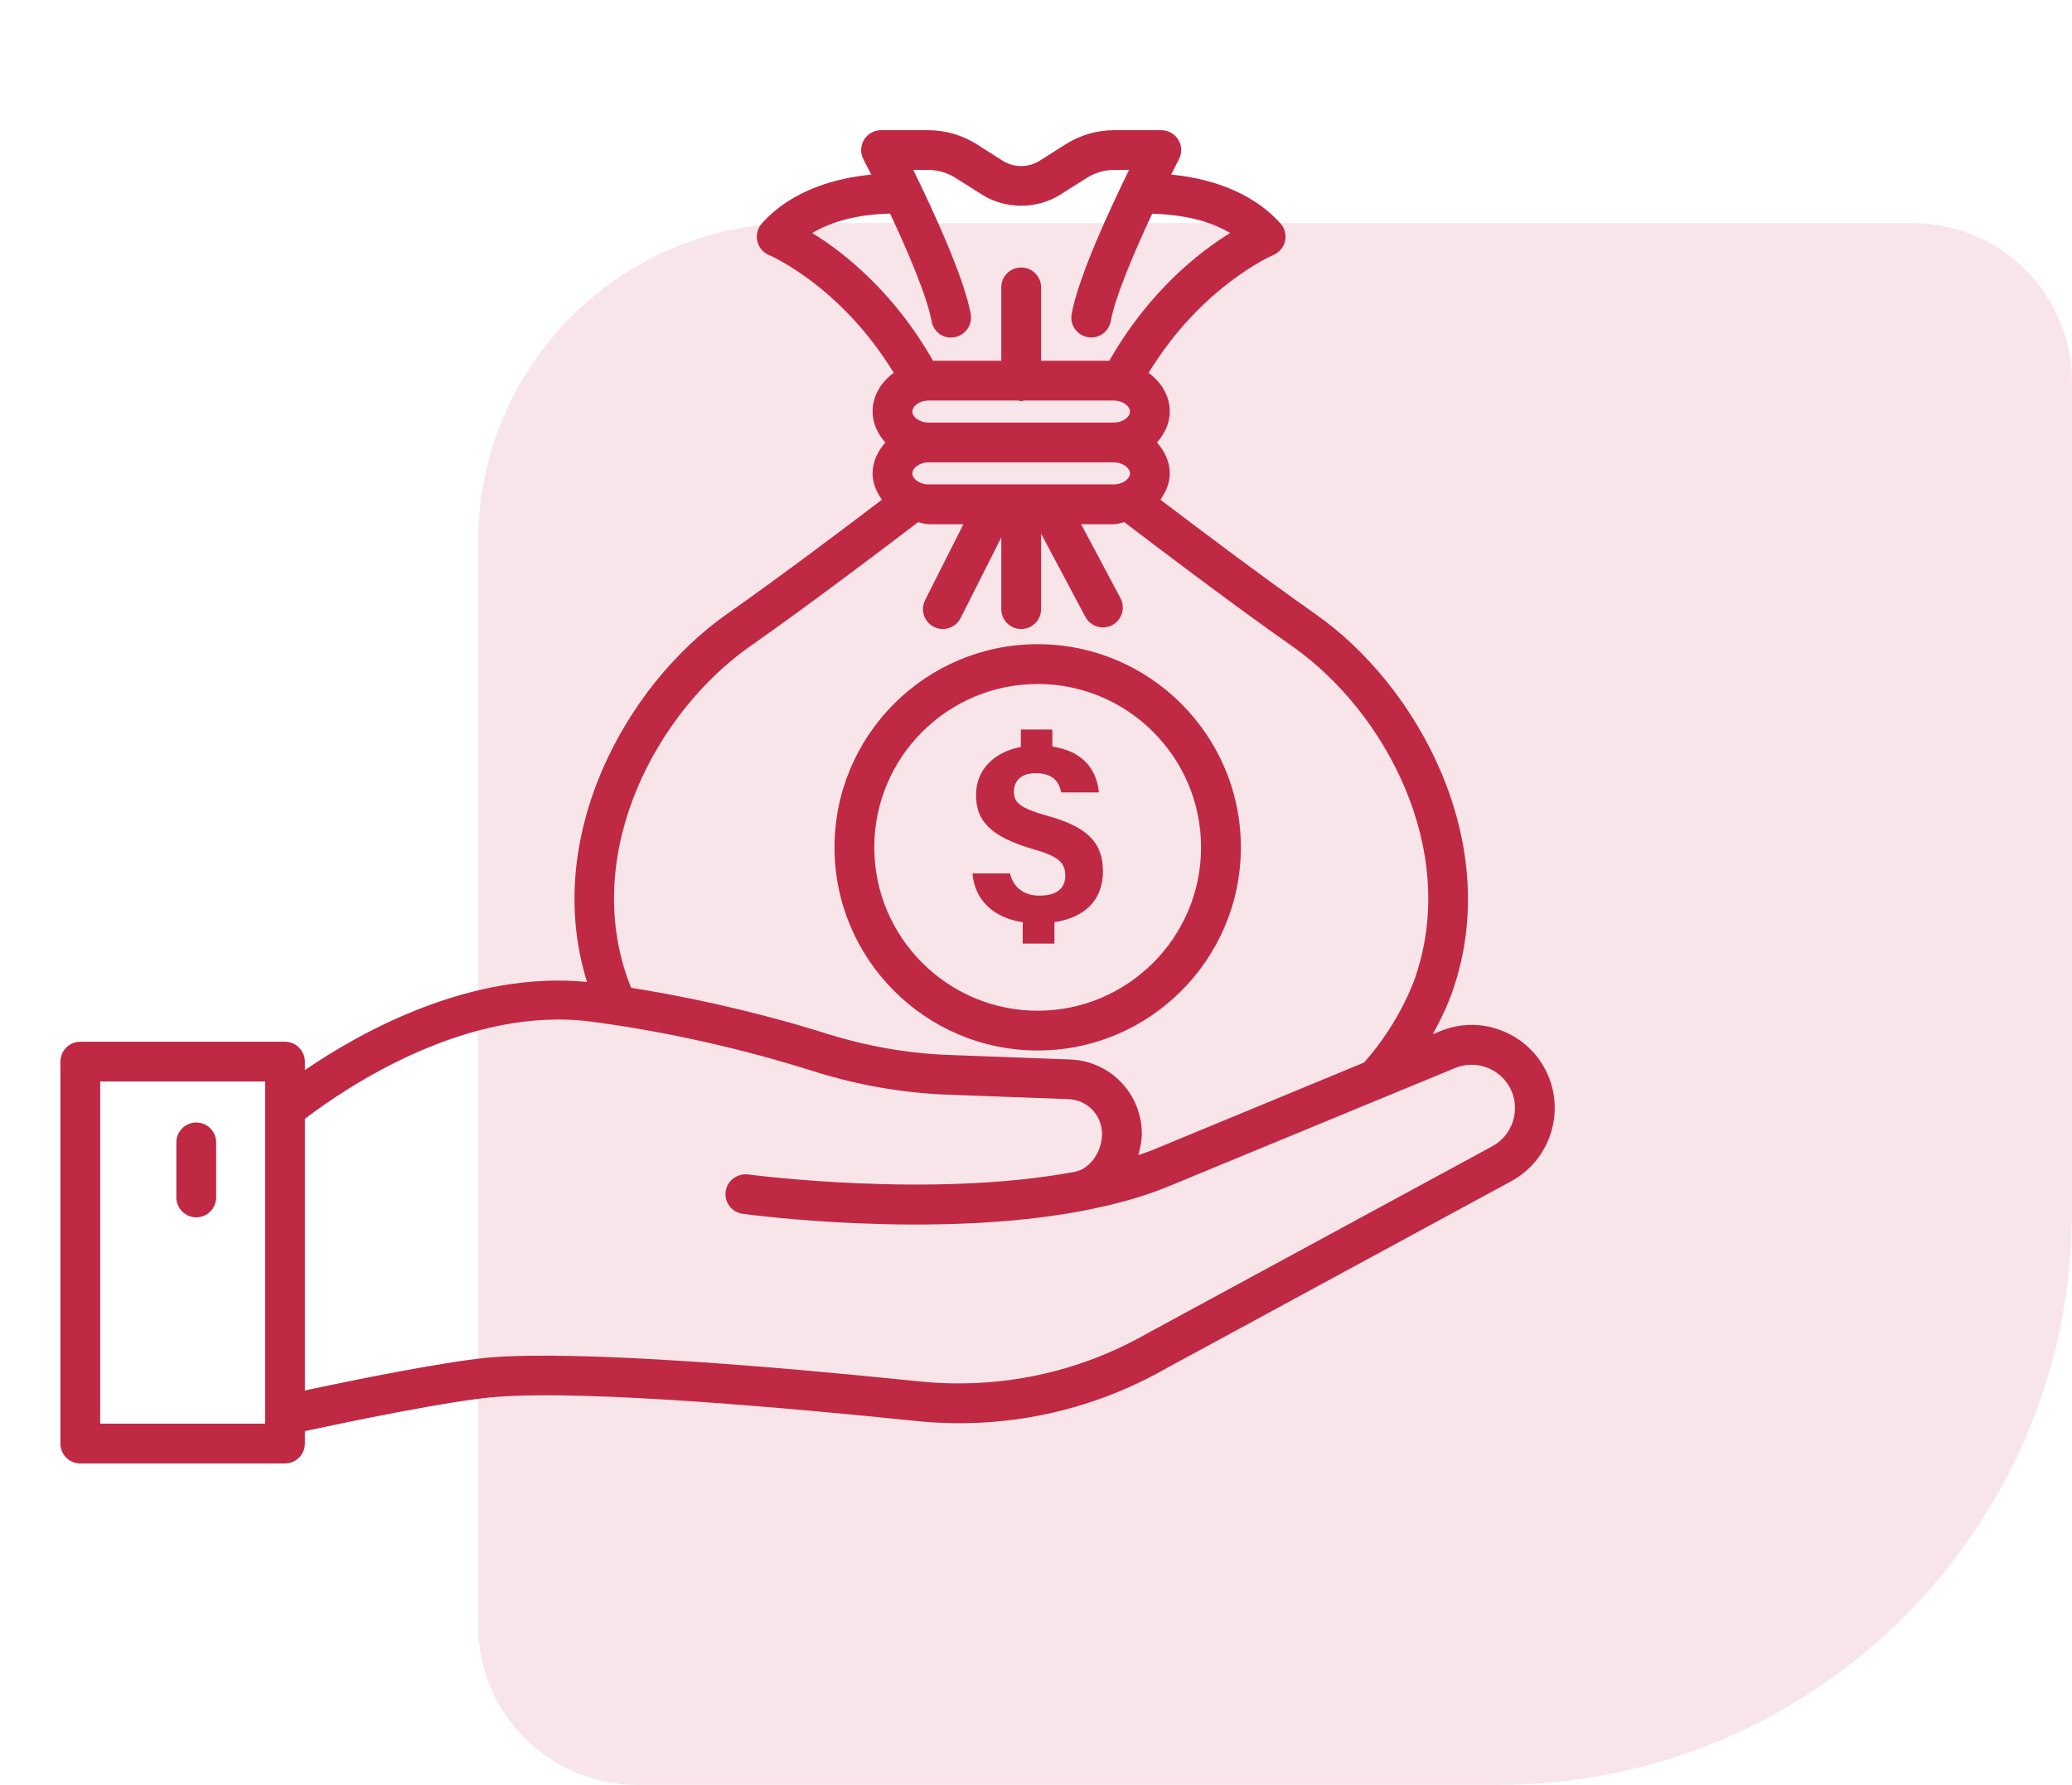
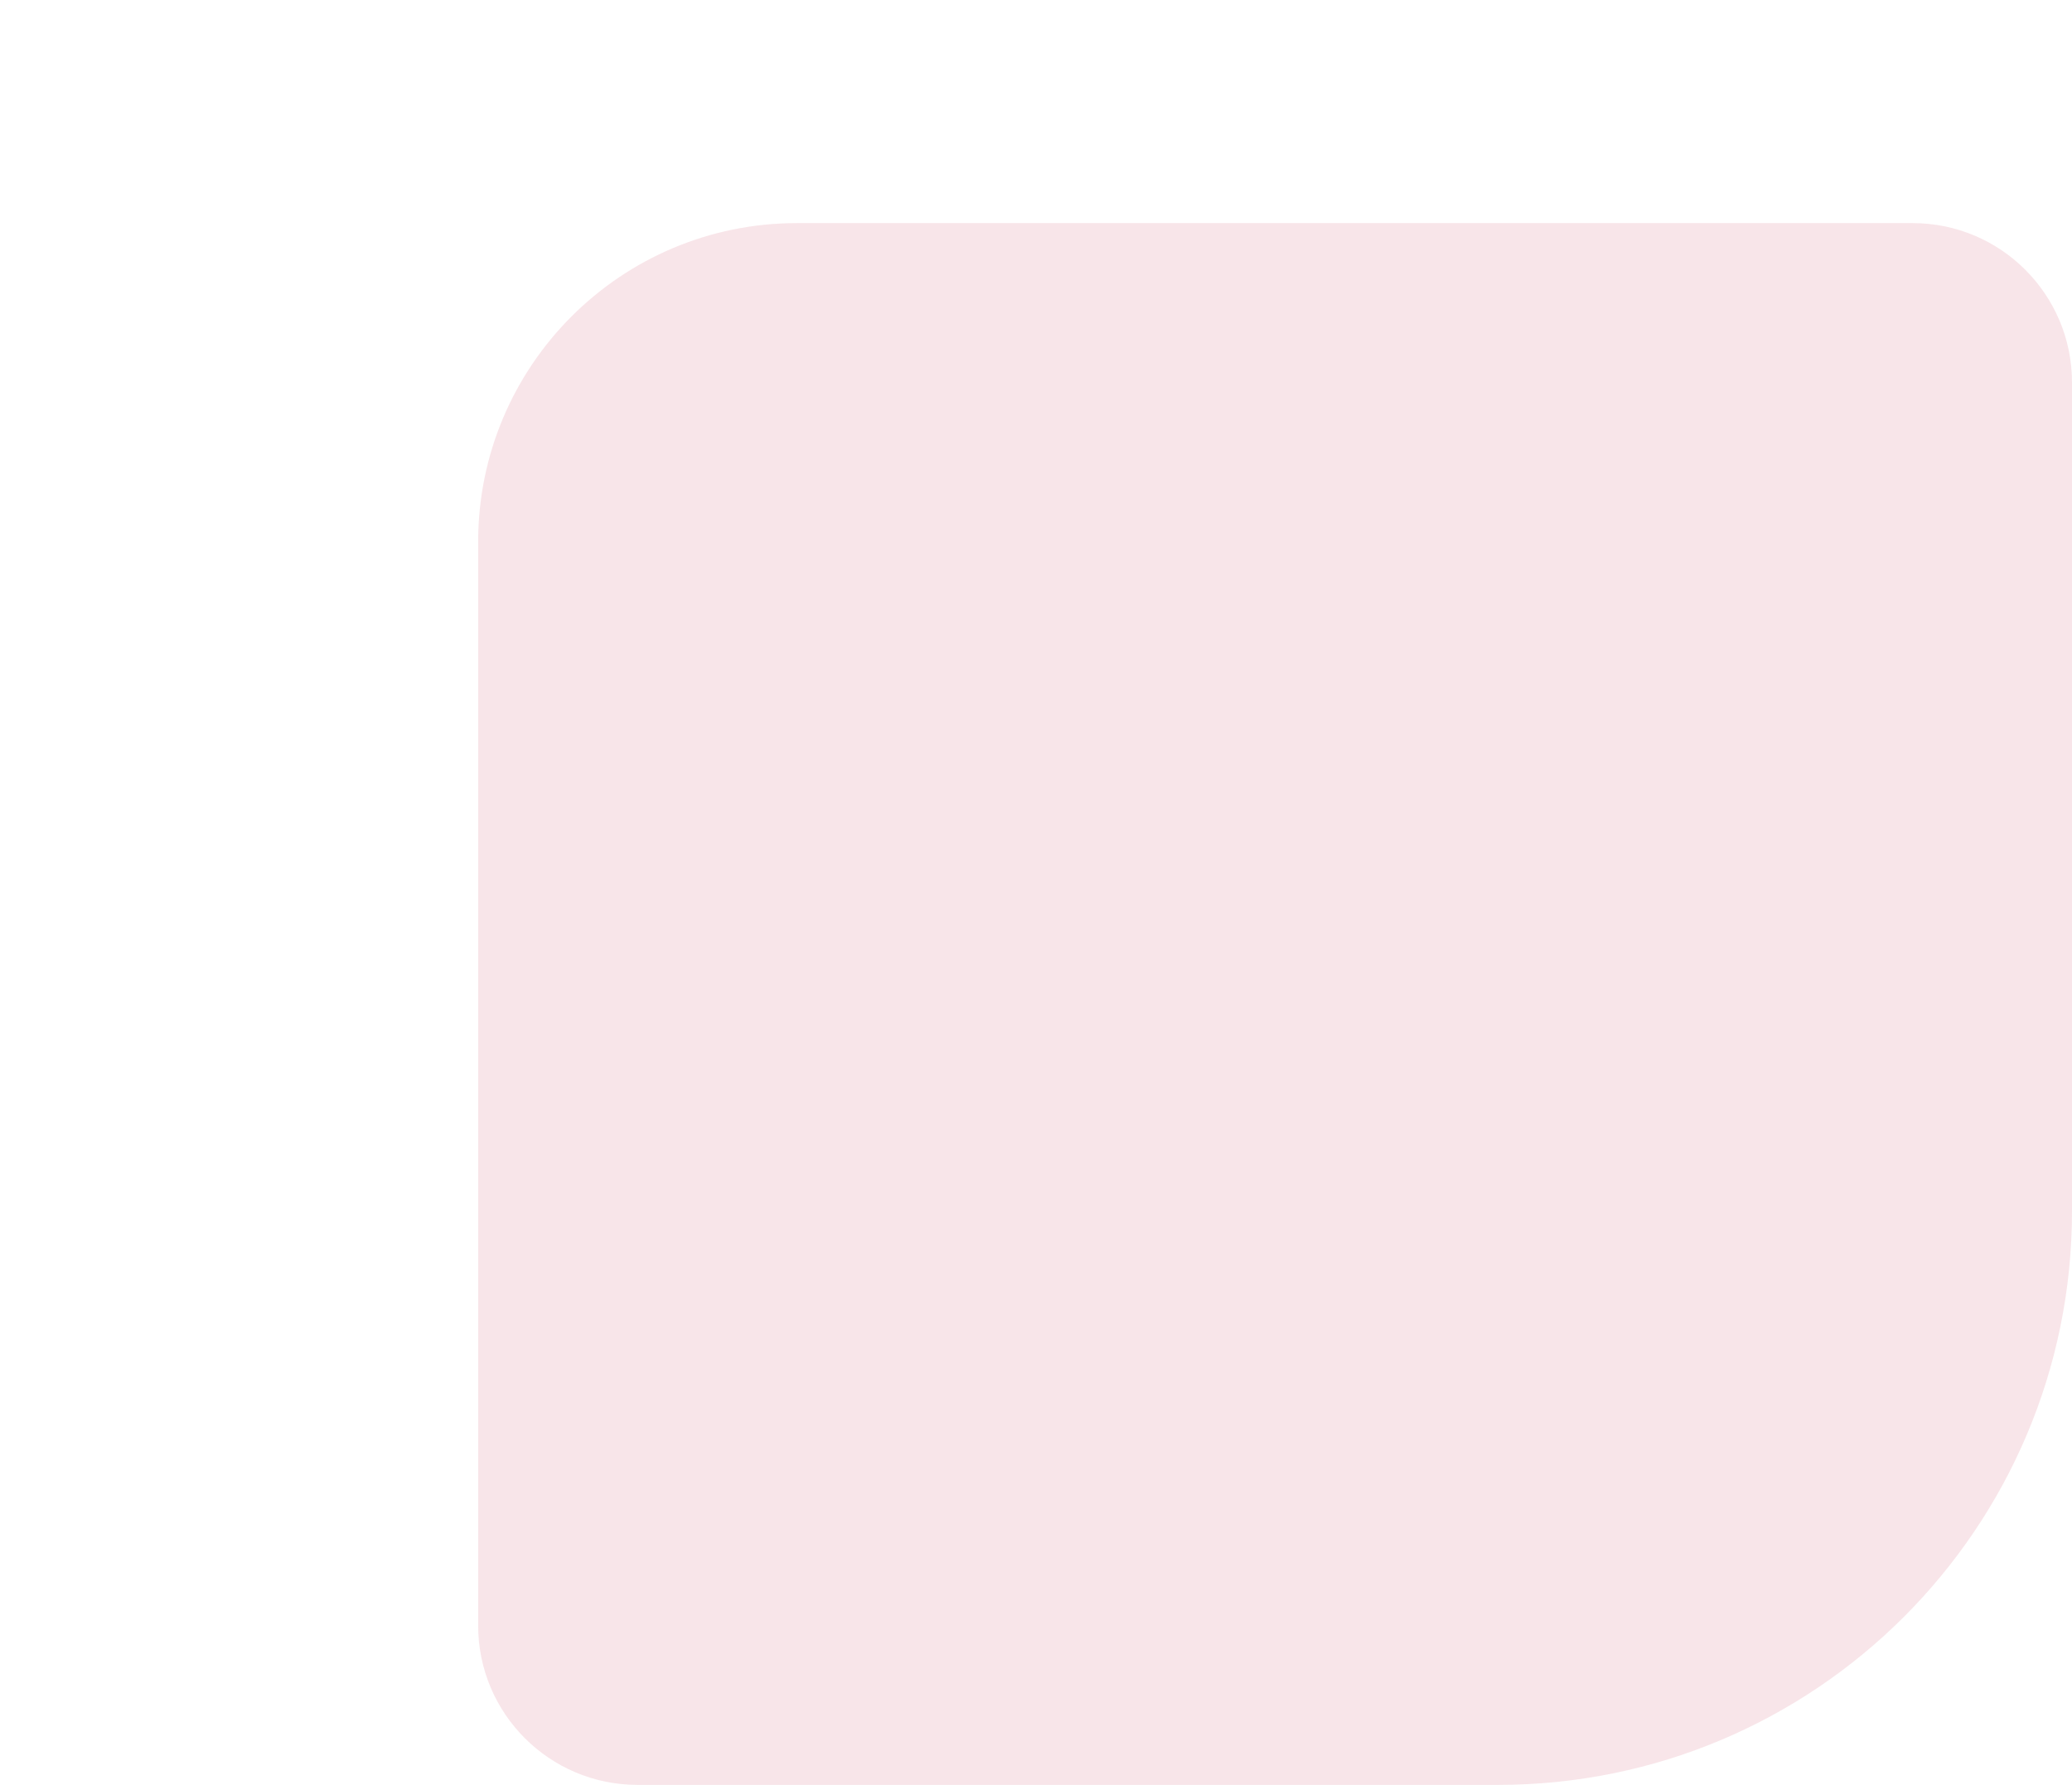
<svg xmlns="http://www.w3.org/2000/svg" width="65" height="56" viewBox="0 0 65 56" fill="none">
  <path d="M65 38C65 47.941 56.941 56 47 56L20 56C17.239 56 15 53.761 15 51L15 17C15 11.477 19.477 7 25 7L60 7C62.761 7 65 9.239 65 12L65 38Z" fill="#C02944" fill-opacity="0.12" />
-   <path d="M48.604 33.838C48.35 33.174 47.852 32.653 47.2 32.373C46.547 32.088 45.83 32.085 45.173 32.355L44.946 32.449C45.399 31.64 45.587 31.042 45.595 31.013C47.144 26.439 44.517 21.543 41.26 19.261C39.574 18.078 37.43 16.459 36.404 15.678C36.573 15.433 36.697 15.161 36.697 14.853C36.697 14.481 36.533 14.154 36.296 13.883C36.533 13.611 36.697 13.284 36.697 12.913C36.697 12.417 36.429 11.991 36.034 11.698C37.69 8.974 39.916 8.015 39.938 8.005C40.031 7.967 40.114 7.908 40.179 7.831C40.245 7.755 40.29 7.664 40.313 7.566C40.357 7.368 40.305 7.161 40.17 7.011C39.206 5.935 37.785 5.577 36.739 5.478C36.832 5.292 36.916 5.127 36.984 4.996C37.034 4.901 37.058 4.795 37.054 4.688C37.051 4.581 37.02 4.477 36.965 4.385C36.909 4.293 36.831 4.217 36.738 4.165C36.644 4.112 36.539 4.084 36.431 4.084H34.956C34.412 4.084 33.879 4.239 33.42 4.532L32.611 5.045C32.264 5.264 31.805 5.264 31.458 5.045L30.651 4.532C30.192 4.24 29.659 4.084 29.115 4.084H27.638C27.53 4.084 27.425 4.112 27.332 4.164C27.238 4.217 27.16 4.293 27.105 4.385C27.049 4.477 27.018 4.581 27.015 4.688C27.011 4.795 27.036 4.901 27.085 4.996C27.153 5.127 27.237 5.292 27.331 5.479C26.285 5.578 24.863 5.934 23.899 7.011C23.833 7.085 23.785 7.174 23.761 7.271C23.736 7.368 23.735 7.469 23.758 7.566C23.78 7.664 23.825 7.755 23.89 7.832C23.955 7.908 24.038 7.967 24.131 8.005C24.154 8.015 26.38 8.974 28.036 11.697C27.641 11.99 27.373 12.416 27.373 12.913C27.373 13.284 27.536 13.611 27.773 13.883C27.536 14.154 27.373 14.481 27.373 14.853C27.373 15.162 27.496 15.434 27.666 15.678C26.64 16.46 24.496 18.078 22.811 19.261C19.597 21.513 17.005 26.308 18.416 30.808C14.794 30.455 11.377 32.334 9.564 33.574V33.308C9.564 33.142 9.498 32.984 9.381 32.867C9.264 32.75 9.106 32.684 8.94 32.684H2.519C2.353 32.684 2.195 32.75 2.078 32.867C1.961 32.984 1.895 33.142 1.895 33.308V45.292C1.895 45.457 1.961 45.616 2.078 45.733C2.195 45.85 2.353 45.916 2.519 45.916H8.94C9.106 45.916 9.264 45.85 9.381 45.733C9.498 45.616 9.564 45.457 9.564 45.292V44.901C10.828 44.63 14.199 43.925 15.584 43.826C18.546 43.6 25.085 44.208 28.727 44.582C31.481 44.867 34.208 44.29 36.602 42.923L47.409 37.06C48.552 36.44 49.067 35.056 48.604 33.838ZM8.316 44.667H3.143V33.932H8.316V44.667ZM25.48 7.311C26.294 6.823 27.28 6.716 27.923 6.701C28.482 7.894 29.086 9.308 29.224 10.076C29.285 10.415 29.599 10.65 29.949 10.578C30.287 10.517 30.513 10.193 30.452 9.853C30.242 8.689 29.249 6.551 28.65 5.332H29.115C29.421 5.332 29.721 5.419 29.983 5.585L30.791 6.098C31.541 6.574 32.529 6.574 33.278 6.098L34.088 5.585C34.347 5.42 34.648 5.332 34.956 5.332H35.419C34.821 6.551 33.828 8.689 33.618 9.853C33.557 10.193 33.782 10.517 34.12 10.578C34.158 10.586 34.195 10.589 34.231 10.589C34.377 10.589 34.519 10.537 34.631 10.444C34.743 10.35 34.819 10.22 34.845 10.076C34.984 9.309 35.587 7.897 36.145 6.704C36.787 6.724 37.772 6.821 38.591 7.311C37.62 7.906 36.043 9.139 34.8 11.318H32.66V9.016C32.66 8.672 32.38 8.392 32.035 8.392C31.691 8.392 31.411 8.672 31.411 9.016V11.318H29.27C28.028 9.139 26.451 7.906 25.48 7.311ZM34.931 13.258H29.138C28.833 13.258 28.621 13.077 28.621 12.913C28.621 12.748 28.833 12.567 29.138 12.567H31.945C31.976 12.572 32.003 12.585 32.035 12.585C32.067 12.585 32.095 12.572 32.126 12.567H34.931C35.236 12.567 35.448 12.748 35.448 12.913C35.448 13.077 35.236 13.258 34.931 13.258ZM35.448 14.852C35.448 15.017 35.236 15.198 34.931 15.198H29.138C28.833 15.198 28.621 15.017 28.621 14.852C28.621 14.688 28.833 14.507 29.138 14.507H34.931C35.236 14.507 35.448 14.688 35.448 14.852ZM23.526 20.281C25.487 18.907 28.045 16.96 28.798 16.385C28.912 16.405 29.017 16.447 29.138 16.447H30.223L29.02 18.831C28.865 19.139 28.99 19.514 29.298 19.669C29.387 19.715 29.483 19.736 29.578 19.736C29.693 19.736 29.807 19.703 29.905 19.642C30.003 19.582 30.083 19.495 30.135 19.392L31.411 16.862V19.111C31.411 19.456 31.691 19.736 32.035 19.736C32.38 19.736 32.66 19.456 32.66 19.111V16.744L34.048 19.354C34.102 19.454 34.181 19.538 34.278 19.596C34.375 19.654 34.486 19.685 34.6 19.686C34.702 19.685 34.802 19.66 34.892 19.613C35.197 19.45 35.312 19.072 35.151 18.769L33.915 16.447H34.932C35.053 16.447 35.159 16.405 35.273 16.384C36.025 16.959 38.584 18.906 40.545 20.281C43.43 22.305 45.768 26.614 44.408 30.633C44.403 30.646 43.972 32.007 42.792 33.337C40.868 34.132 38.514 35.104 36.168 36.076C36.022 36.137 35.862 36.186 35.708 36.241C35.766 36.025 35.82 35.807 35.82 35.575C35.821 34.97 35.587 34.388 35.167 33.952C34.747 33.517 34.174 33.261 33.569 33.241L29.771 33.099C28.476 33.052 27.171 32.822 25.896 32.419C24.481 31.972 22.321 31.396 19.799 30.991C19.718 30.792 19.667 30.647 19.657 30.614C18.303 26.614 20.641 22.305 23.526 20.281ZM46.815 35.964L35.996 41.832C33.818 43.076 31.352 43.591 28.854 43.343C24.358 42.878 18.392 42.377 15.494 42.58C14.103 42.682 11.003 43.318 9.564 43.625V35.103C10.924 34.07 14.692 31.54 18.565 32.056C21.472 32.441 23.951 33.113 25.518 33.609C26.901 34.046 28.317 34.293 29.725 34.345L33.522 34.486C33.803 34.496 34.071 34.615 34.267 34.818C34.462 35.022 34.571 35.293 34.571 35.575C34.571 36.133 34.202 36.656 33.745 36.76C29.247 37.612 23.534 36.857 23.465 36.847C23.132 36.81 22.811 37.04 22.764 37.381C22.741 37.545 22.785 37.711 22.885 37.842C22.985 37.974 23.133 38.06 23.296 38.083C23.583 38.122 29.245 38.873 33.92 37.998C33.934 37.996 33.948 37.996 33.962 37.993C33.969 37.992 33.974 37.986 33.982 37.985C34.928 37.804 35.837 37.562 36.646 37.227C38.901 36.294 41.156 35.363 43.411 34.432C43.413 34.431 43.416 34.43 43.418 34.429C44.26 34.081 45.024 33.766 45.648 33.509C45.991 33.37 46.366 33.372 46.705 33.518C47.045 33.664 47.305 33.937 47.438 34.282C47.68 34.917 47.412 35.639 46.815 35.964Z" fill="#C02944" />
-   <path d="M6.157 38.194C6.322 38.194 6.481 38.128 6.598 38.011C6.715 37.894 6.781 37.736 6.781 37.57V35.842C6.781 35.498 6.501 35.218 6.157 35.218C5.812 35.218 5.532 35.498 5.532 35.842V37.57C5.532 37.736 5.598 37.894 5.715 38.011C5.832 38.128 5.991 38.194 6.157 38.194ZM32.553 32.959C36.067 32.959 38.927 30.1 38.927 26.585C38.927 23.071 36.067 20.211 32.553 20.211C29.038 20.211 26.179 23.071 26.179 26.585C26.179 30.1 29.038 32.959 32.553 32.959ZM32.553 21.46C35.379 21.46 37.678 23.759 37.678 26.585C37.678 29.411 35.379 31.711 32.553 31.711C29.727 31.711 27.427 29.411 27.427 26.585C27.427 23.759 29.727 21.46 32.553 21.46Z" fill="#C02944" />
-   <path d="M32.608 28.101C32.112 28.101 31.781 27.831 31.685 27.402H30.507C30.572 28.205 31.124 28.789 32.084 28.935V29.605H33.078V28.933C33.988 28.796 34.6 28.276 34.6 27.338C34.6 26.453 34.133 25.953 32.892 25.606C32.004 25.356 31.807 25.193 31.807 24.83C31.807 24.574 31.959 24.259 32.492 24.259C33.127 24.259 33.235 24.633 33.295 24.863H34.474C34.412 24.216 34.044 23.579 33.013 23.423V22.889H32.025V23.435C31.237 23.584 30.619 24.104 30.619 24.945C30.619 25.726 31.029 26.244 32.432 26.648C33.203 26.867 33.419 27.067 33.419 27.474C33.419 27.807 33.222 28.101 32.608 28.101Z" fill="#C02944" />
</svg>